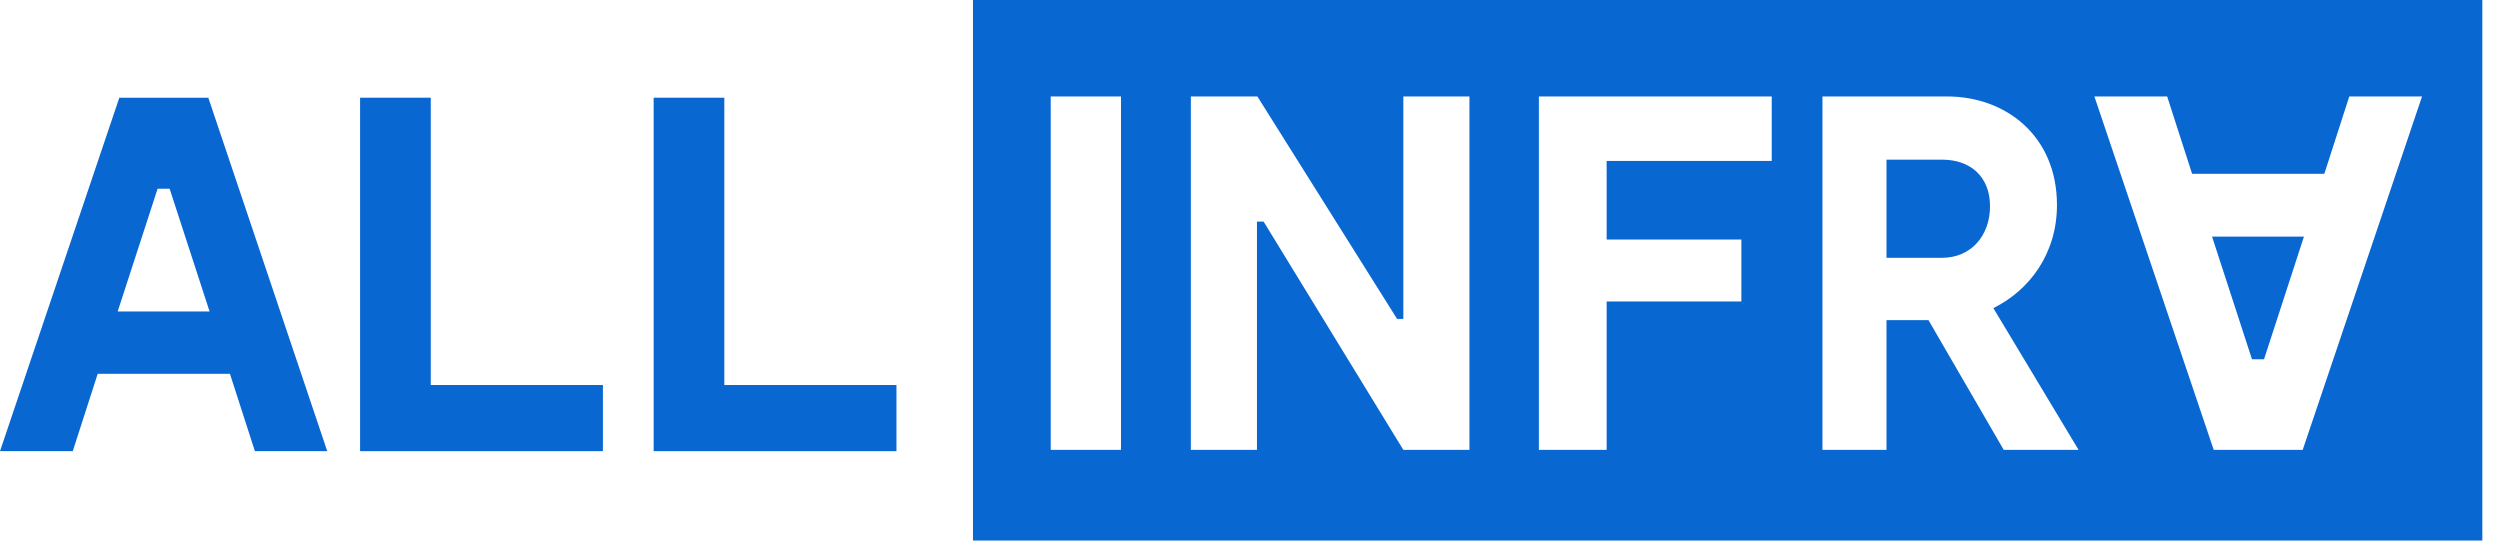
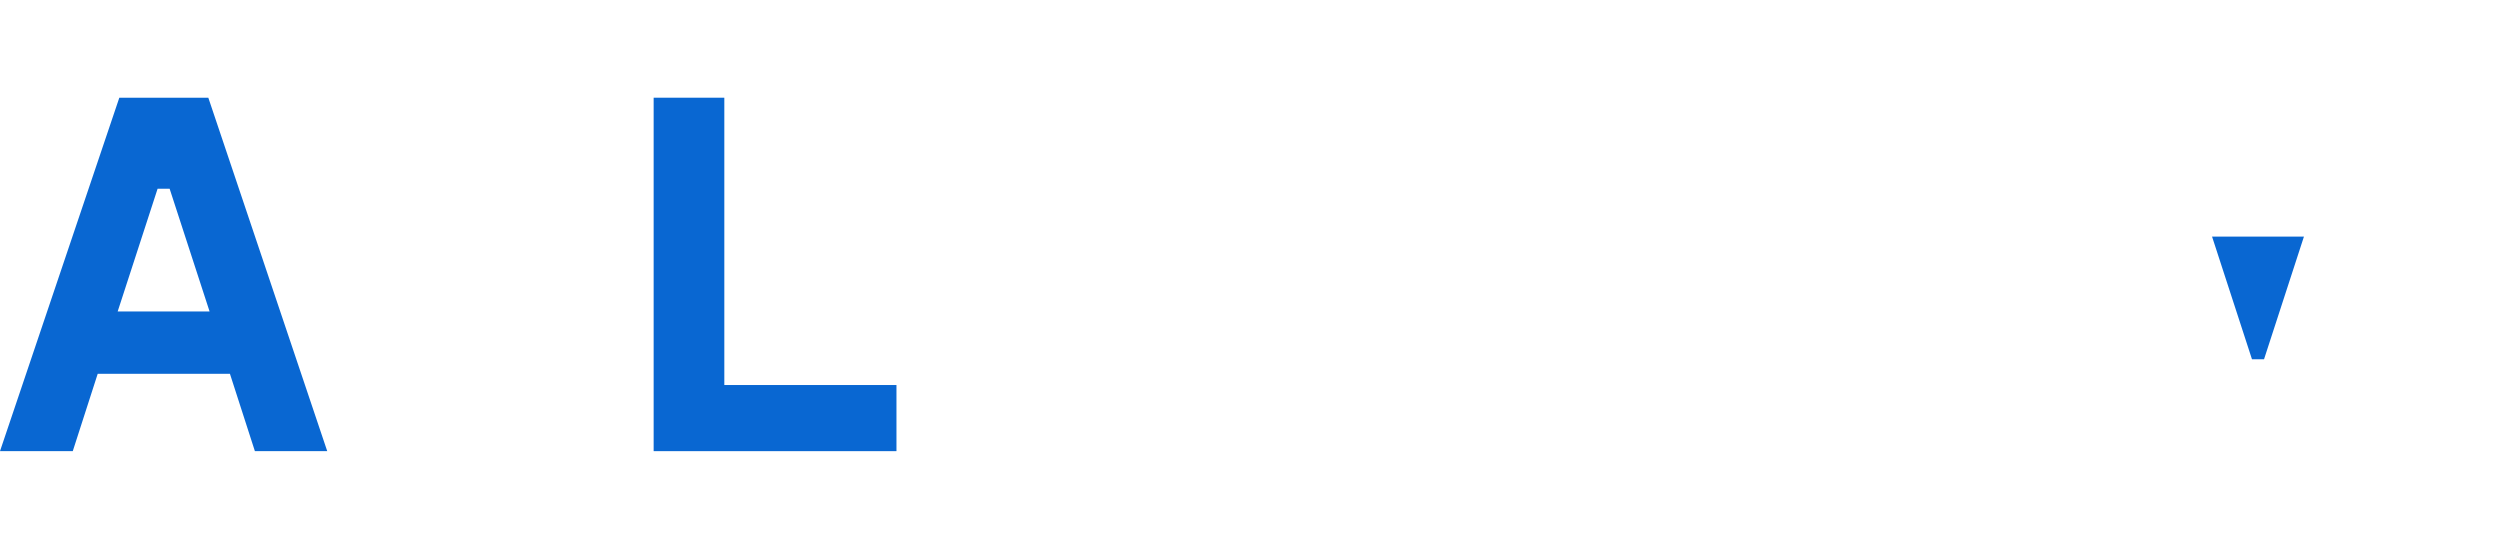
<svg xmlns="http://www.w3.org/2000/svg" width="111px" height="24px" viewBox="0 0 111 24">
  <title>allinfra-logo</title>
  <desc>Created with Sketch.</desc>
  <g id="Page-1" stroke="none" stroke-width="1" fill="none" fill-rule="evenodd">
    <g id="Artboard-Copy-2" transform="translate(-64, -32)" fill="#0967D2" fill-rule="nonzero">
      <g id="allinfra-logo" transform="translate(64, 32)">
        <g id="Group" transform="translate(0, 4.246)">
          <path d="M14.529,15.785 L11.317,15.785 L10.209,12.351 L4.338,12.351 L3.231,15.785 L0,15.785 L5.298,0.092 L9.249,0.092 L14.529,15.785 Z M9.305,9.582 L7.532,4.135 L6.997,4.135 L5.225,9.582 L9.305,9.582 Z" id="Shape" />
-           <polygon id="Path" points="26.769 12.849 26.769 15.785 15.988 15.785 15.988 0.092 19.126 0.092 19.126 12.849" />
          <polygon id="Path" points="39.803 12.849 39.803 15.785 29.022 15.785 29.022 0.092 32.16 0.092 32.16 12.849" />
        </g>
        <g id="Group" transform="translate(43.2, 0)">
          <polygon id="Path" points="56.788 15.951 57.323 15.951 59.095 10.505 55.015 10.505" />
-           <path d="M0,0 L0,24 L67.015,24 L67.015,0 L0,0 Z M6.572,19.975 L3.452,19.975 L3.452,4.283 L6.572,4.283 L6.572,19.975 Z M22.043,19.975 L19.108,19.975 L12.905,9.84 L12.609,9.84 L12.609,19.975 L9.674,19.975 L9.674,4.283 L12.628,4.283 L18.831,14.16 L19.108,14.16 L19.108,4.283 L22.043,4.283 L22.043,19.975 Z M35.465,7.145 L28.135,7.145 L28.135,10.634 L34.117,10.634 L34.117,13.385 L28.135,13.385 L28.135,19.975 L25.126,19.975 L25.126,10.634 L25.126,4.283 L35.465,4.283 L35.465,7.145 Z M45.766,19.975 L42.425,14.215 L40.56,14.215 L40.56,19.975 L37.717,19.975 L37.717,4.283 L43.255,4.283 C45.84,4.283 48.129,6.018 48.129,9.102 C48.129,11.262 46.911,12.886 45.305,13.68 L49.089,19.975 L45.766,19.975 L45.766,19.975 Z M59.04,19.975 L55.089,19.975 L49.791,4.283 L53.022,4.283 L54.129,7.717 L60,7.717 L61.108,4.283 L64.338,4.283 L59.04,19.975 Z" id="Shape" />
-           <path d="M43.034,7.089 L40.56,7.089 L40.56,11.446 L43.034,11.446 C44.308,11.446 45.157,10.468 45.157,9.157 C45.157,7.846 44.289,7.089 43.034,7.089 Z" id="Path" />
        </g>
      </g>
    </g>
  </g>
</svg>